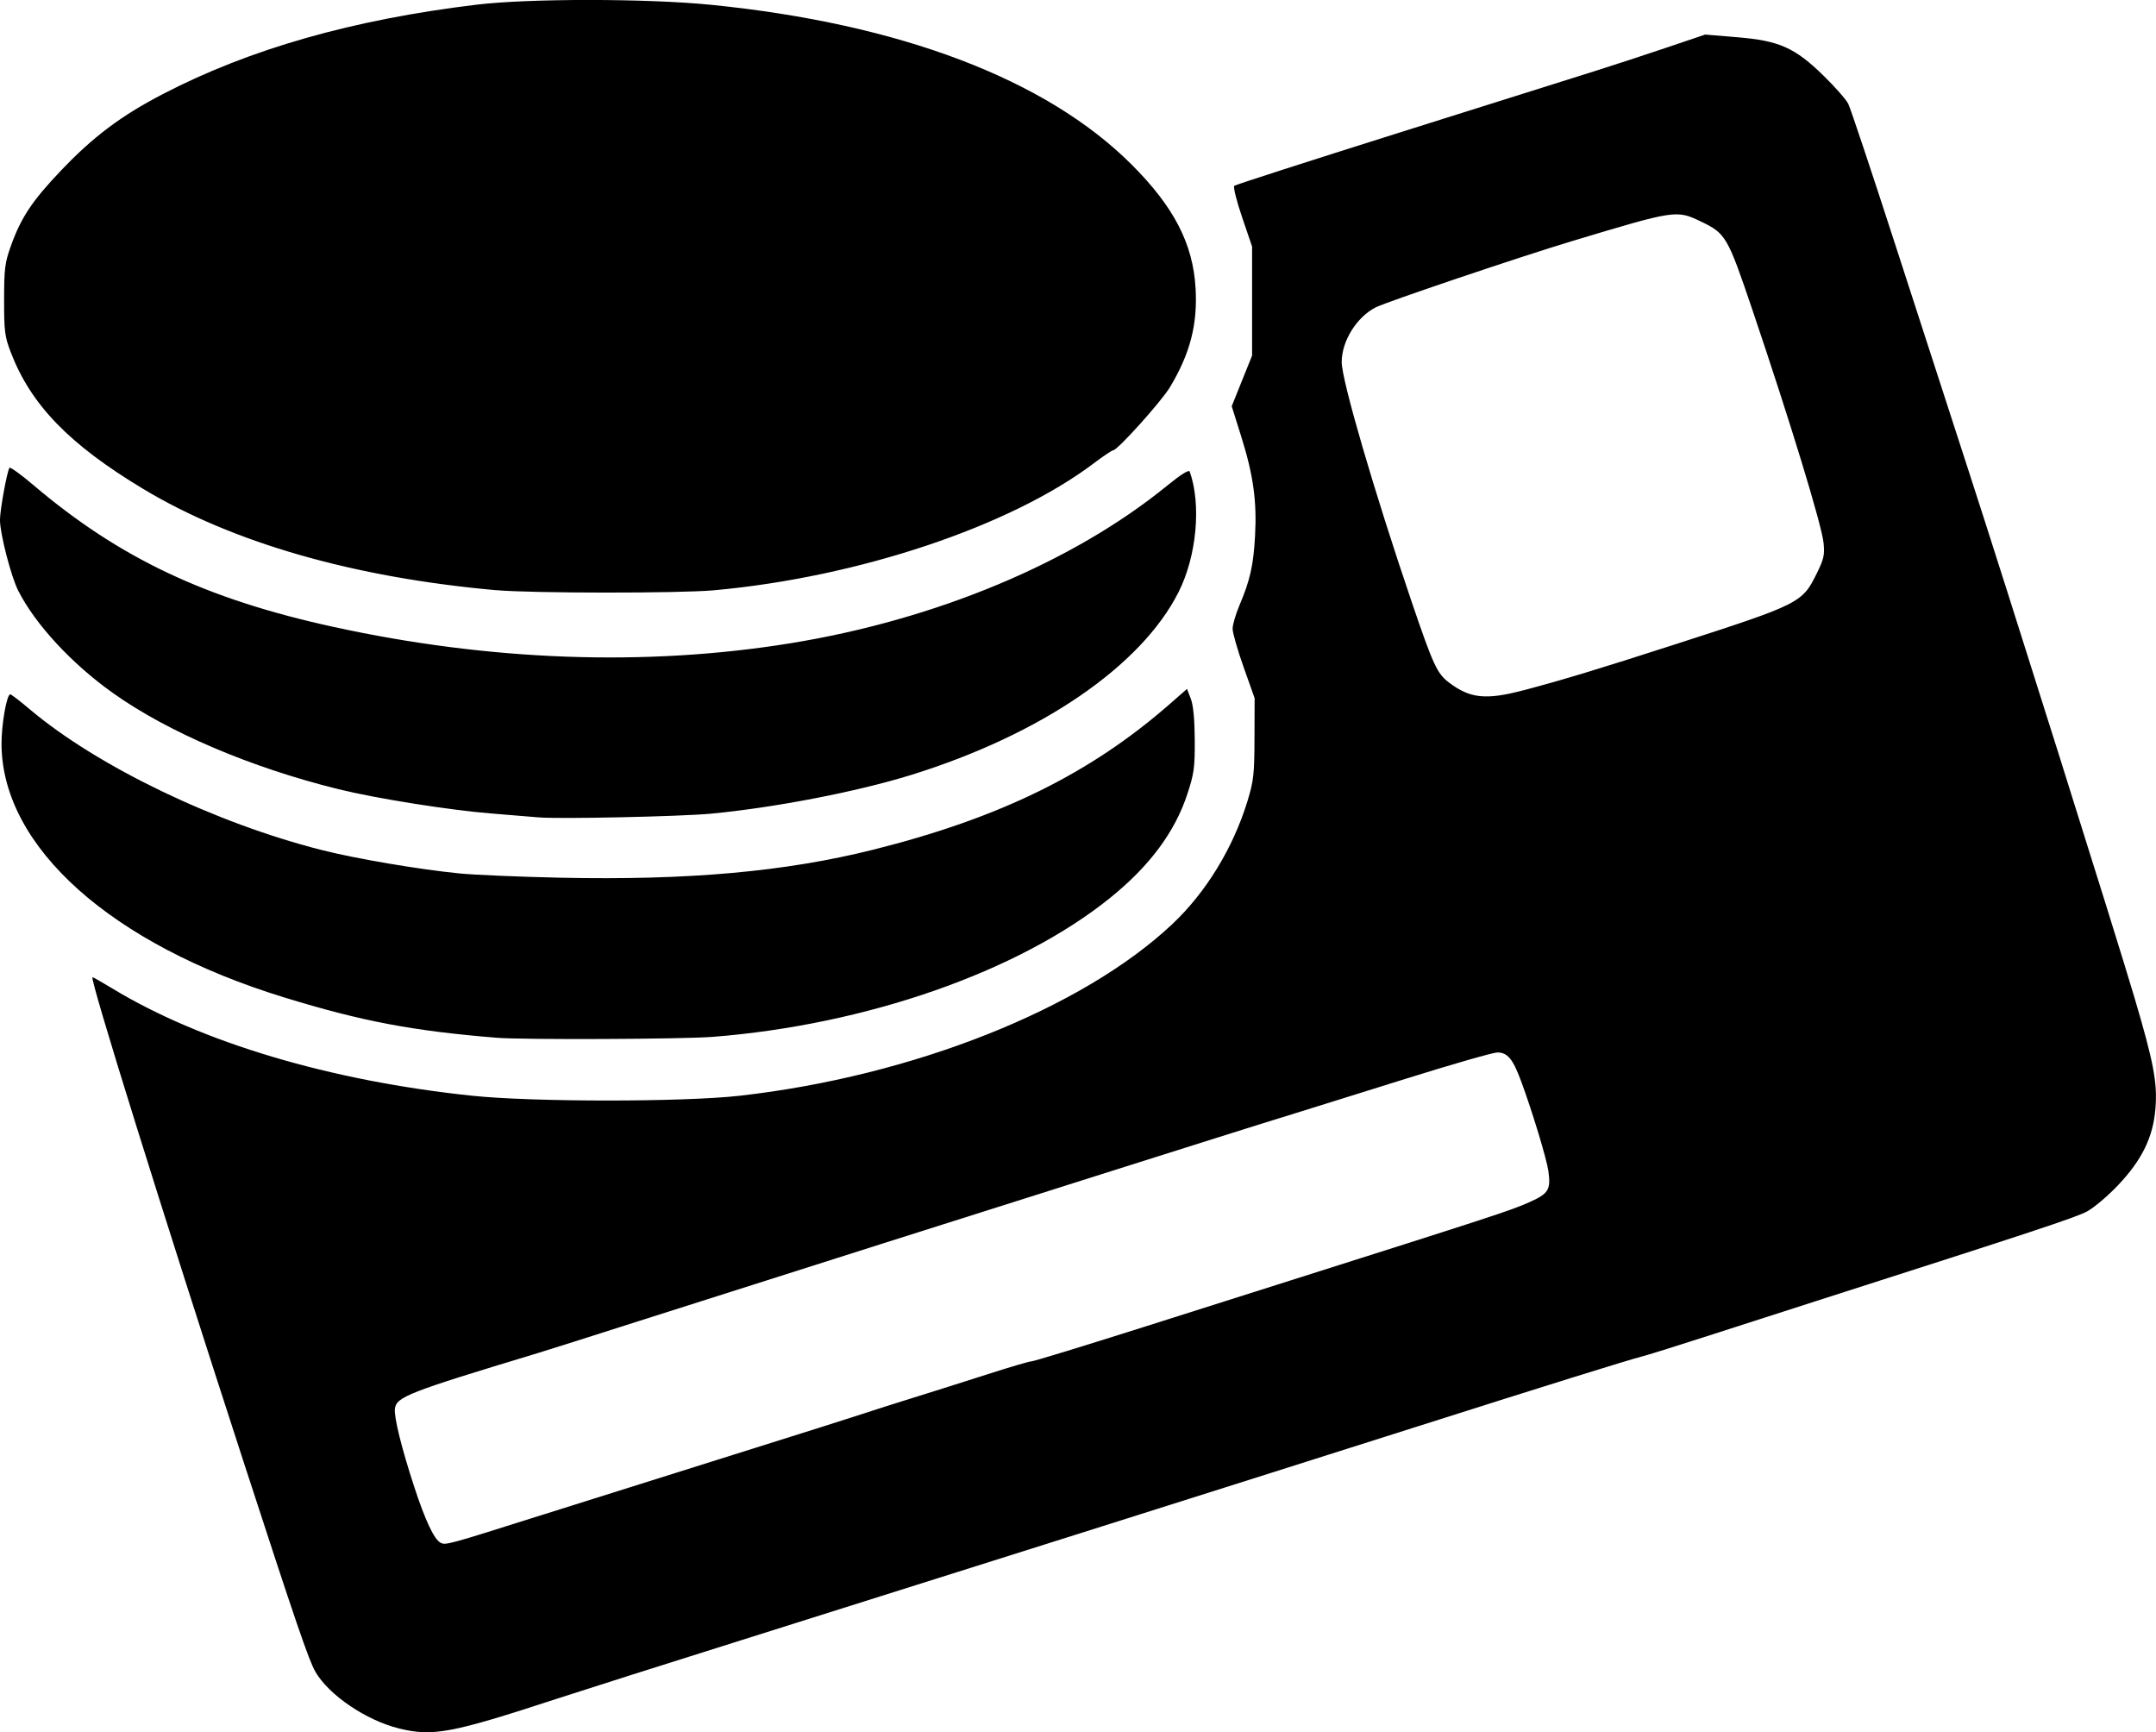
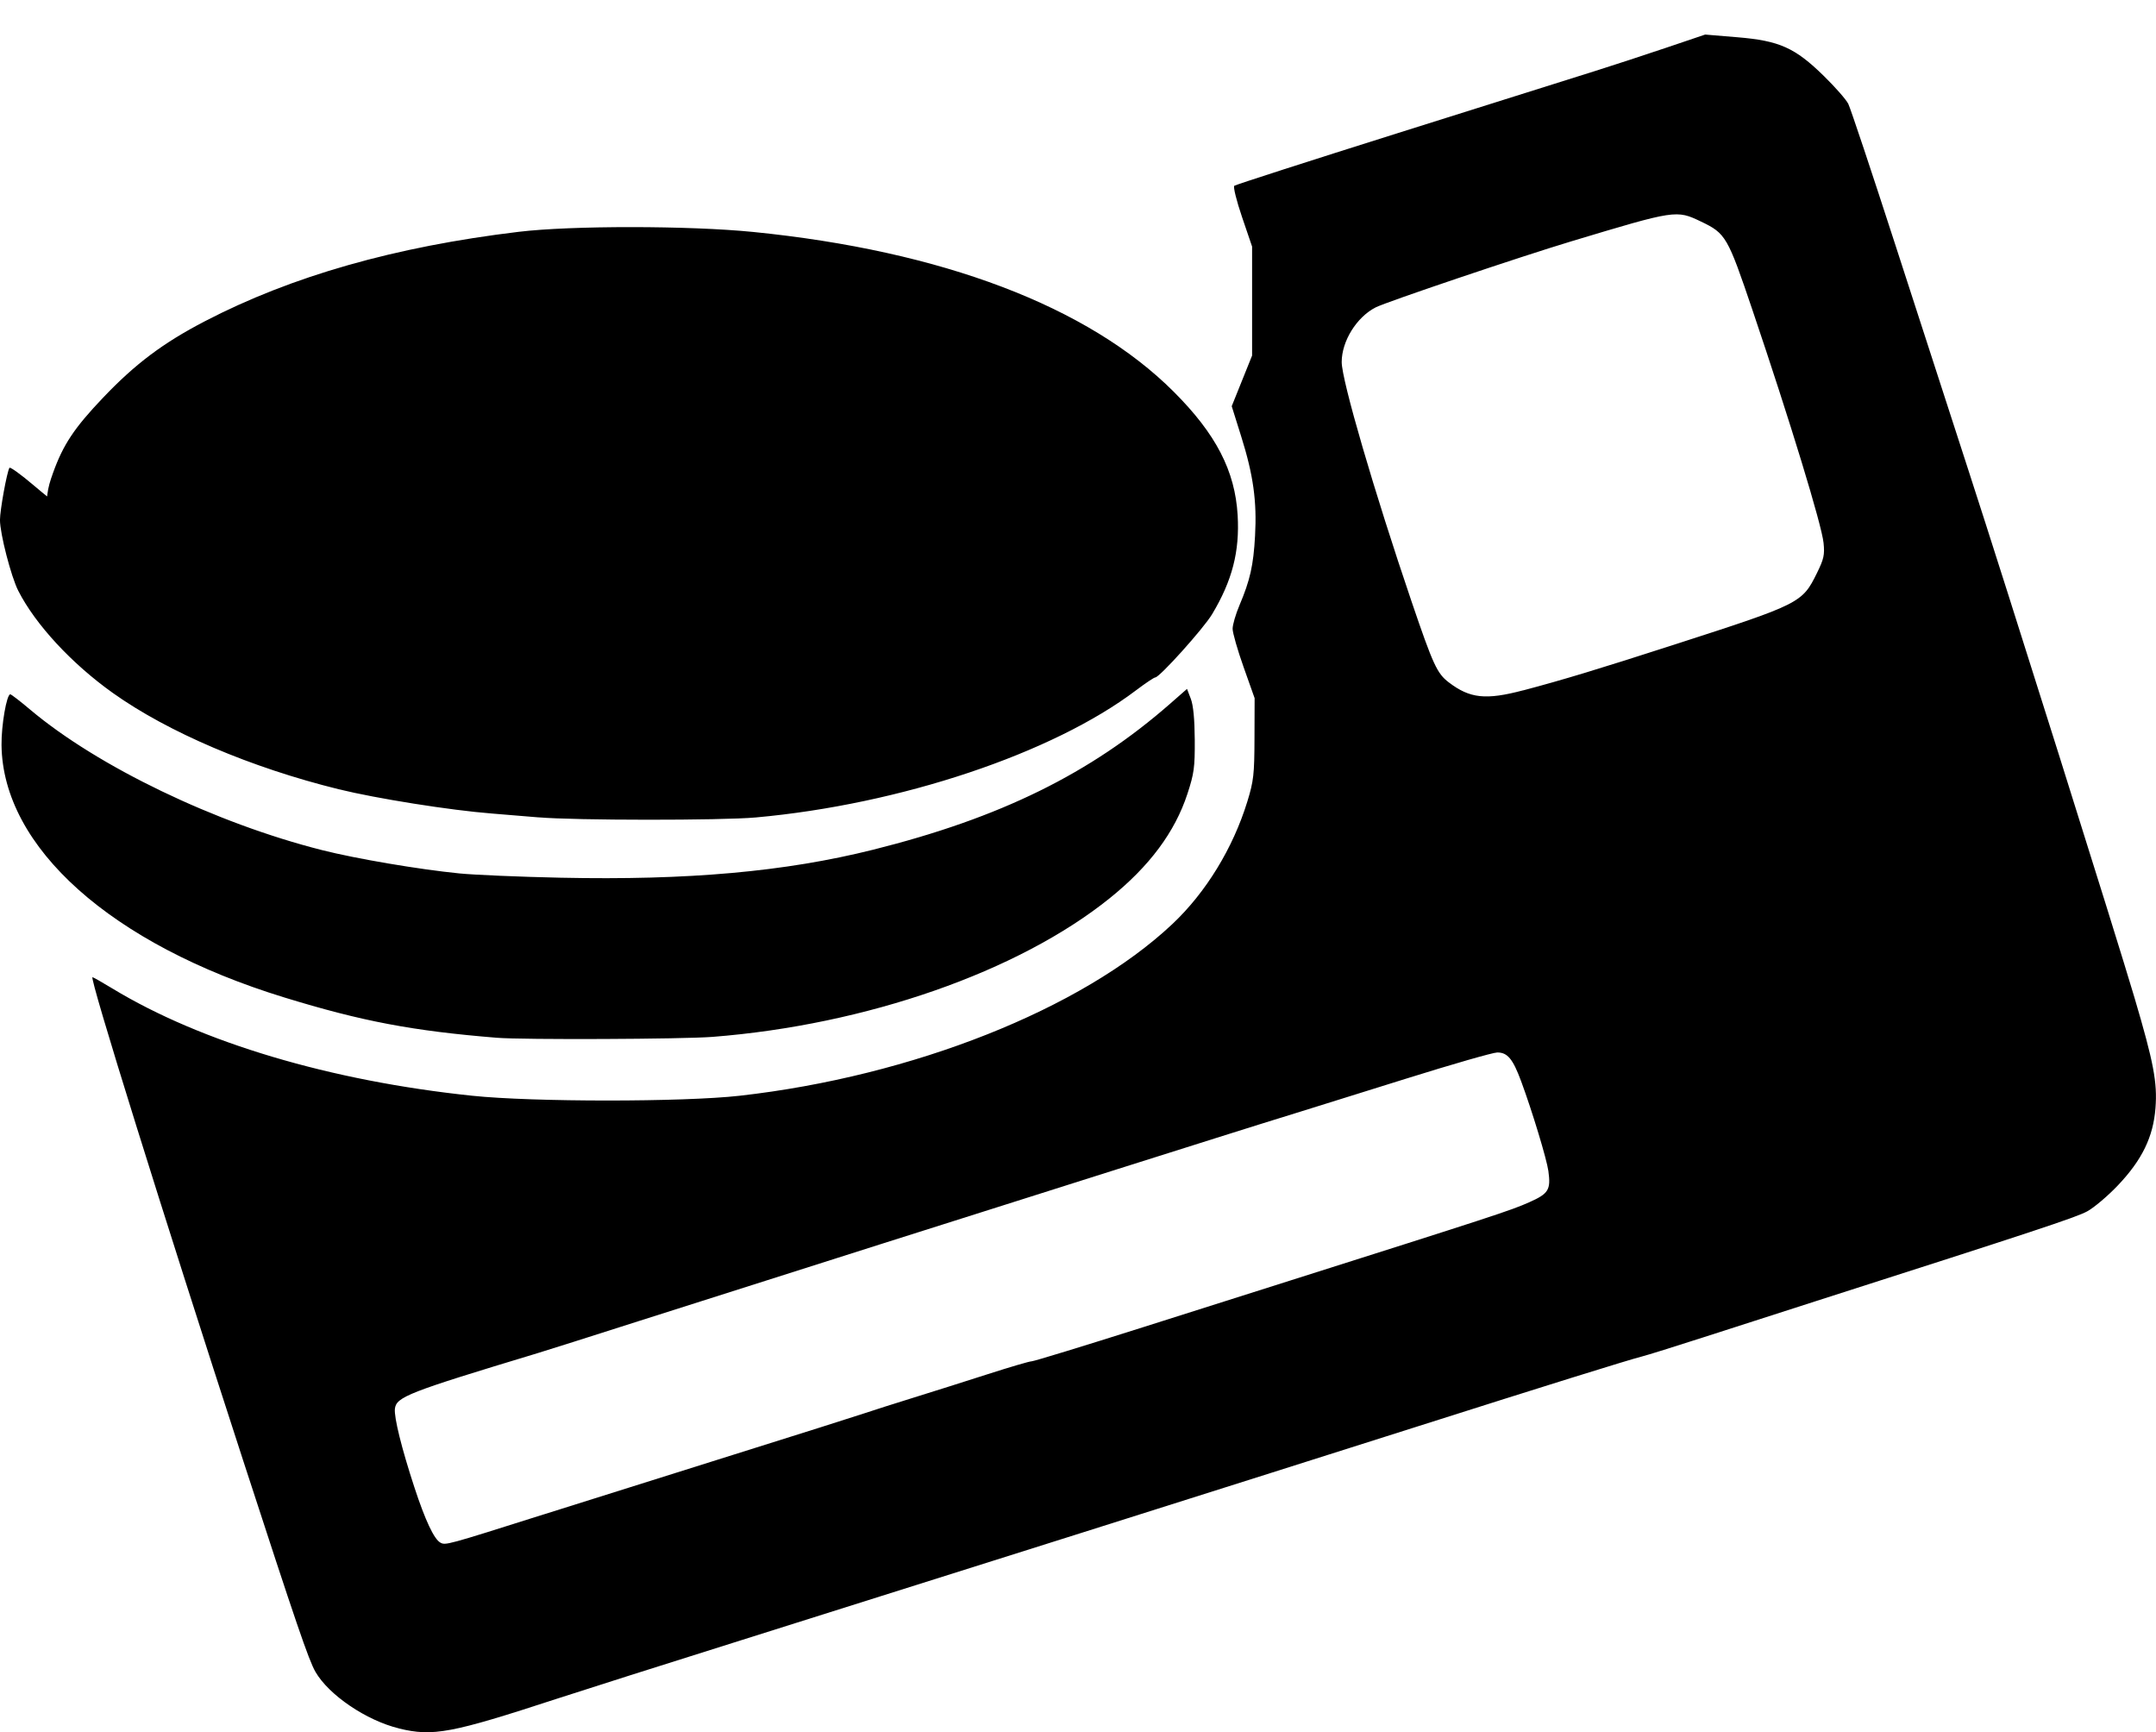
<svg xmlns="http://www.w3.org/2000/svg" xmlns:ns1="http://sodipodi.sourceforge.net/DTD/sodipodi-0.dtd" xmlns:ns2="http://www.inkscape.org/namespaces/inkscape" width="79.375mm" height="63.761mm" viewBox="0 0 79.375 63.761" version="1.1" id="svg5" xml:space="preserve">
  <ns1:namedview id="namedview7" pagecolor="#ffffff" bordercolor="#000000" borderopacity="0.25" ns2:showpageshadow="2" ns2:pageopacity="0.0" ns2:pagecheckerboard="0" ns2:deskcolor="#d1d1d1" ns2:document-units="mm" showgrid="false" />
  <defs id="defs2" />
  <g ns2:label="Слой 1" ns2:groupmode="layer" id="layer1" transform="translate(-67.992,-76.654)">
-     <path style="fill:#000000;stroke-width:0.096" d="m 82.684,140.277 c -1.203,-0.292 -2.583,-1.226 -3.079,-2.084 -0.246,-0.425 -0.717,-1.803 -2.652,-7.751 -2.989,-9.188 -5.68,-17.818 -5.556,-17.818 0.026,0 0.356,0.187 0.733,0.416 3.273,1.986 8.02,3.401 13.25,3.948 2.237,0.234 7.762,0.234 9.84,1.9e-4 6.366,-0.717 12.607,-3.192 15.928,-6.315 1.24,-1.166 2.239,-2.799 2.767,-4.519 0.231,-0.753 0.258,-0.991 0.262,-2.32 l 0.005,-1.481 -0.405,-1.142 c -0.223,-0.628 -0.405,-1.263 -0.405,-1.412 0,-0.149 0.113,-0.538 0.252,-0.865 0.391,-0.922 0.514,-1.467 0.574,-2.553 0.071,-1.275 -0.064,-2.242 -0.507,-3.653 l -0.352,-1.122 0.375,-0.932 0.375,-0.932 v -2.006 -2.006 l -0.369,-1.083 c -0.203,-0.596 -0.332,-1.115 -0.287,-1.154 0.045,-0.039 2.769,-0.916 6.053,-1.95 3.284,-1.033 6.53,-2.055 7.213,-2.27 0.683,-0.215 1.878,-0.606 2.656,-0.869 l 1.414,-0.478 1.188,0.099 c 1.549,0.129 2.118,0.384 3.185,1.429 0.413,0.404 0.817,0.864 0.896,1.022 0.08,0.158 0.862,2.501 1.738,5.207 0.876,2.706 2.082,6.425 2.68,8.264 1.402,4.31 5.447,17.154 6.119,19.429 0.707,2.392 0.846,3.122 0.773,4.065 -0.082,1.062 -0.493,1.908 -1.385,2.847 -0.371,0.39 -0.88,0.821 -1.132,0.957 -0.41,0.222 -1.952,0.731 -9.964,3.296 -1.235,0.395 -3.105,0.997 -4.156,1.337 -1.051,0.34 -2.083,0.661 -2.293,0.714 -0.477,0.12 -3.61,1.096 -8.216,2.561 -5.471,1.74 -19.316,6.115 -24.935,7.881 -2.785,0.875 -5.837,1.844 -6.783,2.153 -3.88,1.269 -4.55,1.395 -5.8,1.092 z m 5.323,-7.877 c 1.471,-0.466 4.61,-1.453 6.974,-2.194 2.365,-0.741 4.536,-1.428 4.825,-1.526 0.289,-0.098 1.106,-0.358 1.815,-0.578 0.709,-0.22 1.946,-0.611 2.748,-0.869 0.802,-0.258 1.524,-0.47 1.604,-0.47 0.08,0 1.917,-0.562 4.083,-1.249 2.165,-0.687 4.324,-1.372 4.797,-1.521 8.211,-2.602 8.747,-2.777 9.436,-3.083 0.716,-0.318 0.803,-0.46 0.708,-1.151 -0.06,-0.438 -0.593,-2.196 -1,-3.297 -0.307,-0.83 -0.503,-1.067 -0.881,-1.067 -0.154,0 -1.668,0.435 -3.364,0.966 -1.696,0.531 -3.416,1.068 -3.824,1.194 -1.101,0.34 -2.11,0.655 -3.153,0.985 -1.516,0.479 -2.69,0.85 -3.63,1.146 -2.496,0.785 -14.86,4.709 -17.603,5.586 -1.734,0.555 -3.432,1.093 -3.774,1.196 -4.746,1.434 -5.186,1.605 -5.237,2.042 -0.036,0.313 0.247,1.456 0.716,2.887 0.397,1.211 0.724,1.909 0.955,2.038 0.191,0.107 0.208,0.103 3.805,-1.036 z m 36.065,-30.334 c 1.473,-0.39 2.755,-0.778 5.571,-1.687 4.636,-1.496 4.698,-1.527 5.243,-2.634 0.253,-0.514 0.287,-0.67 0.242,-1.106 -0.069,-0.673 -1.223,-4.45 -2.616,-8.568 -0.918,-2.713 -0.983,-2.824 -1.896,-3.261 -0.907,-0.434 -0.926,-0.431 -4.777,0.728 -1.879,0.565 -6.802,2.227 -7.201,2.431 -0.7,0.357 -1.25,1.242 -1.25,2.012 -7.2e-4,0.668 1.197,4.771 2.577,8.829 0.787,2.312 0.934,2.633 1.363,2.96 0.781,0.596 1.366,0.658 2.743,0.294 z m -37.785,12.788 c -3.109,-0.253 -4.966,-0.605 -7.834,-1.486 -6.363,-1.954 -10.363,-5.525 -10.405,-9.29 -0.008,-0.729 0.189,-1.867 0.323,-1.867 0.034,0 0.365,0.254 0.734,0.566 2.485,2.092 6.822,4.179 10.746,5.17 1.259,0.318 3.557,0.708 5.05,0.857 0.552,0.055 2.228,0.126 3.726,0.158 4.691,0.1 8.272,-0.22 11.512,-1.031 4.68,-1.171 7.996,-2.801 10.936,-5.377 l 0.618,-0.542 0.139,0.362 c 0.092,0.24 0.141,0.75 0.146,1.509 0.006,1.018 -0.024,1.241 -0.27,1.992 -0.461,1.408 -1.398,2.666 -2.862,3.843 -3.365,2.707 -8.962,4.66 -14.621,5.103 -1.106,0.086 -6.983,0.111 -7.94,0.033 z m 1.529,-8.113 c -0.21,-0.02 -0.984,-0.084 -1.72,-0.142 -1.53,-0.12 -4.234,-0.549 -5.637,-0.894 -3.226,-0.795 -6.282,-2.098 -8.312,-3.543 -1.518,-1.081 -2.851,-2.521 -3.483,-3.763 -0.264,-0.52 -0.673,-2.102 -0.673,-2.606 0,-0.361 0.256,-1.768 0.349,-1.919 0.025,-0.041 0.419,0.243 0.875,0.63 3.176,2.697 6.355,4.199 11.051,5.225 5.756,1.257 11.497,1.464 16.808,0.606 5.381,-0.87 10.411,-2.972 13.886,-5.803 0.513,-0.418 0.805,-0.6 0.833,-0.519 0.432,1.219 0.256,3.114 -0.412,4.437 -1.376,2.726 -5.062,5.245 -9.846,6.73 -1.985,0.616 -5.02,1.203 -7.368,1.425 -1.12,0.106 -5.66,0.203 -6.353,0.135 z m -1.549,-8.361 c -5.251,-0.468 -9.709,-1.747 -13.006,-3.731 -2.719,-1.636 -4.129,-3.091 -4.872,-5.026 -0.222,-0.579 -0.247,-0.775 -0.246,-1.934 0.001,-1.15 0.028,-1.366 0.253,-1.991 0.372,-1.036 0.779,-1.65 1.832,-2.756 1.193,-1.255 2.217,-2.024 3.761,-2.826 3.197,-1.66 6.996,-2.742 11.551,-3.29 1.934,-0.233 6.281,-0.23 8.63,0.005 6.961,0.697 12.343,2.741 15.485,5.882 1.556,1.555 2.258,2.911 2.353,4.545 0.078,1.336 -0.199,2.408 -0.941,3.645 -0.316,0.527 -1.935,2.326 -2.092,2.326 -0.045,0 -0.363,0.214 -0.708,0.474 -3.073,2.326 -8.682,4.201 -14,4.68 -1.268,0.114 -6.697,0.111 -7.998,-0.005 z" id="path249" />
+     <path style="fill:#000000;stroke-width:0.096" d="m 82.684,140.277 c -1.203,-0.292 -2.583,-1.226 -3.079,-2.084 -0.246,-0.425 -0.717,-1.803 -2.652,-7.751 -2.989,-9.188 -5.68,-17.818 -5.556,-17.818 0.026,0 0.356,0.187 0.733,0.416 3.273,1.986 8.02,3.401 13.25,3.948 2.237,0.234 7.762,0.234 9.84,1.9e-4 6.366,-0.717 12.607,-3.192 15.928,-6.315 1.24,-1.166 2.239,-2.799 2.767,-4.519 0.231,-0.753 0.258,-0.991 0.262,-2.32 l 0.005,-1.481 -0.405,-1.142 c -0.223,-0.628 -0.405,-1.263 -0.405,-1.412 0,-0.149 0.113,-0.538 0.252,-0.865 0.391,-0.922 0.514,-1.467 0.574,-2.553 0.071,-1.275 -0.064,-2.242 -0.507,-3.653 l -0.352,-1.122 0.375,-0.932 0.375,-0.932 v -2.006 -2.006 l -0.369,-1.083 c -0.203,-0.596 -0.332,-1.115 -0.287,-1.154 0.045,-0.039 2.769,-0.916 6.053,-1.95 3.284,-1.033 6.53,-2.055 7.213,-2.27 0.683,-0.215 1.878,-0.606 2.656,-0.869 l 1.414,-0.478 1.188,0.099 c 1.549,0.129 2.118,0.384 3.185,1.429 0.413,0.404 0.817,0.864 0.896,1.022 0.08,0.158 0.862,2.501 1.738,5.207 0.876,2.706 2.082,6.425 2.68,8.264 1.402,4.31 5.447,17.154 6.119,19.429 0.707,2.392 0.846,3.122 0.773,4.065 -0.082,1.062 -0.493,1.908 -1.385,2.847 -0.371,0.39 -0.88,0.821 -1.132,0.957 -0.41,0.222 -1.952,0.731 -9.964,3.296 -1.235,0.395 -3.105,0.997 -4.156,1.337 -1.051,0.34 -2.083,0.661 -2.293,0.714 -0.477,0.12 -3.61,1.096 -8.216,2.561 -5.471,1.74 -19.316,6.115 -24.935,7.881 -2.785,0.875 -5.837,1.844 -6.783,2.153 -3.88,1.269 -4.55,1.395 -5.8,1.092 z m 5.323,-7.877 c 1.471,-0.466 4.61,-1.453 6.974,-2.194 2.365,-0.741 4.536,-1.428 4.825,-1.526 0.289,-0.098 1.106,-0.358 1.815,-0.578 0.709,-0.22 1.946,-0.611 2.748,-0.869 0.802,-0.258 1.524,-0.47 1.604,-0.47 0.08,0 1.917,-0.562 4.083,-1.249 2.165,-0.687 4.324,-1.372 4.797,-1.521 8.211,-2.602 8.747,-2.777 9.436,-3.083 0.716,-0.318 0.803,-0.46 0.708,-1.151 -0.06,-0.438 -0.593,-2.196 -1,-3.297 -0.307,-0.83 -0.503,-1.067 -0.881,-1.067 -0.154,0 -1.668,0.435 -3.364,0.966 -1.696,0.531 -3.416,1.068 -3.824,1.194 -1.101,0.34 -2.11,0.655 -3.153,0.985 -1.516,0.479 -2.69,0.85 -3.63,1.146 -2.496,0.785 -14.86,4.709 -17.603,5.586 -1.734,0.555 -3.432,1.093 -3.774,1.196 -4.746,1.434 -5.186,1.605 -5.237,2.042 -0.036,0.313 0.247,1.456 0.716,2.887 0.397,1.211 0.724,1.909 0.955,2.038 0.191,0.107 0.208,0.103 3.805,-1.036 z m 36.065,-30.334 c 1.473,-0.39 2.755,-0.778 5.571,-1.687 4.636,-1.496 4.698,-1.527 5.243,-2.634 0.253,-0.514 0.287,-0.67 0.242,-1.106 -0.069,-0.673 -1.223,-4.45 -2.616,-8.568 -0.918,-2.713 -0.983,-2.824 -1.896,-3.261 -0.907,-0.434 -0.926,-0.431 -4.777,0.728 -1.879,0.565 -6.802,2.227 -7.201,2.431 -0.7,0.357 -1.25,1.242 -1.25,2.012 -7.2e-4,0.668 1.197,4.771 2.577,8.829 0.787,2.312 0.934,2.633 1.363,2.96 0.781,0.596 1.366,0.658 2.743,0.294 z m -37.785,12.788 c -3.109,-0.253 -4.966,-0.605 -7.834,-1.486 -6.363,-1.954 -10.363,-5.525 -10.405,-9.29 -0.008,-0.729 0.189,-1.867 0.323,-1.867 0.034,0 0.365,0.254 0.734,0.566 2.485,2.092 6.822,4.179 10.746,5.17 1.259,0.318 3.557,0.708 5.05,0.857 0.552,0.055 2.228,0.126 3.726,0.158 4.691,0.1 8.272,-0.22 11.512,-1.031 4.68,-1.171 7.996,-2.801 10.936,-5.377 l 0.618,-0.542 0.139,0.362 c 0.092,0.24 0.141,0.75 0.146,1.509 0.006,1.018 -0.024,1.241 -0.27,1.992 -0.461,1.408 -1.398,2.666 -2.862,3.843 -3.365,2.707 -8.962,4.66 -14.621,5.103 -1.106,0.086 -6.983,0.111 -7.94,0.033 z m 1.529,-8.113 c -0.21,-0.02 -0.984,-0.084 -1.72,-0.142 -1.53,-0.12 -4.234,-0.549 -5.637,-0.894 -3.226,-0.795 -6.282,-2.098 -8.312,-3.543 -1.518,-1.081 -2.851,-2.521 -3.483,-3.763 -0.264,-0.52 -0.673,-2.102 -0.673,-2.606 0,-0.361 0.256,-1.768 0.349,-1.919 0.025,-0.041 0.419,0.243 0.875,0.63 3.176,2.697 6.355,4.199 11.051,5.225 5.756,1.257 11.497,1.464 16.808,0.606 5.381,-0.87 10.411,-2.972 13.886,-5.803 0.513,-0.418 0.805,-0.6 0.833,-0.519 0.432,1.219 0.256,3.114 -0.412,4.437 -1.376,2.726 -5.062,5.245 -9.846,6.73 -1.985,0.616 -5.02,1.203 -7.368,1.425 -1.12,0.106 -5.66,0.203 -6.353,0.135 z c -5.251,-0.468 -9.709,-1.747 -13.006,-3.731 -2.719,-1.636 -4.129,-3.091 -4.872,-5.026 -0.222,-0.579 -0.247,-0.775 -0.246,-1.934 0.001,-1.15 0.028,-1.366 0.253,-1.991 0.372,-1.036 0.779,-1.65 1.832,-2.756 1.193,-1.255 2.217,-2.024 3.761,-2.826 3.197,-1.66 6.996,-2.742 11.551,-3.29 1.934,-0.233 6.281,-0.23 8.63,0.005 6.961,0.697 12.343,2.741 15.485,5.882 1.556,1.555 2.258,2.911 2.353,4.545 0.078,1.336 -0.199,2.408 -0.941,3.645 -0.316,0.527 -1.935,2.326 -2.092,2.326 -0.045,0 -0.363,0.214 -0.708,0.474 -3.073,2.326 -8.682,4.201 -14,4.68 -1.268,0.114 -6.697,0.111 -7.998,-0.005 z" id="path249" />
  </g>
</svg>